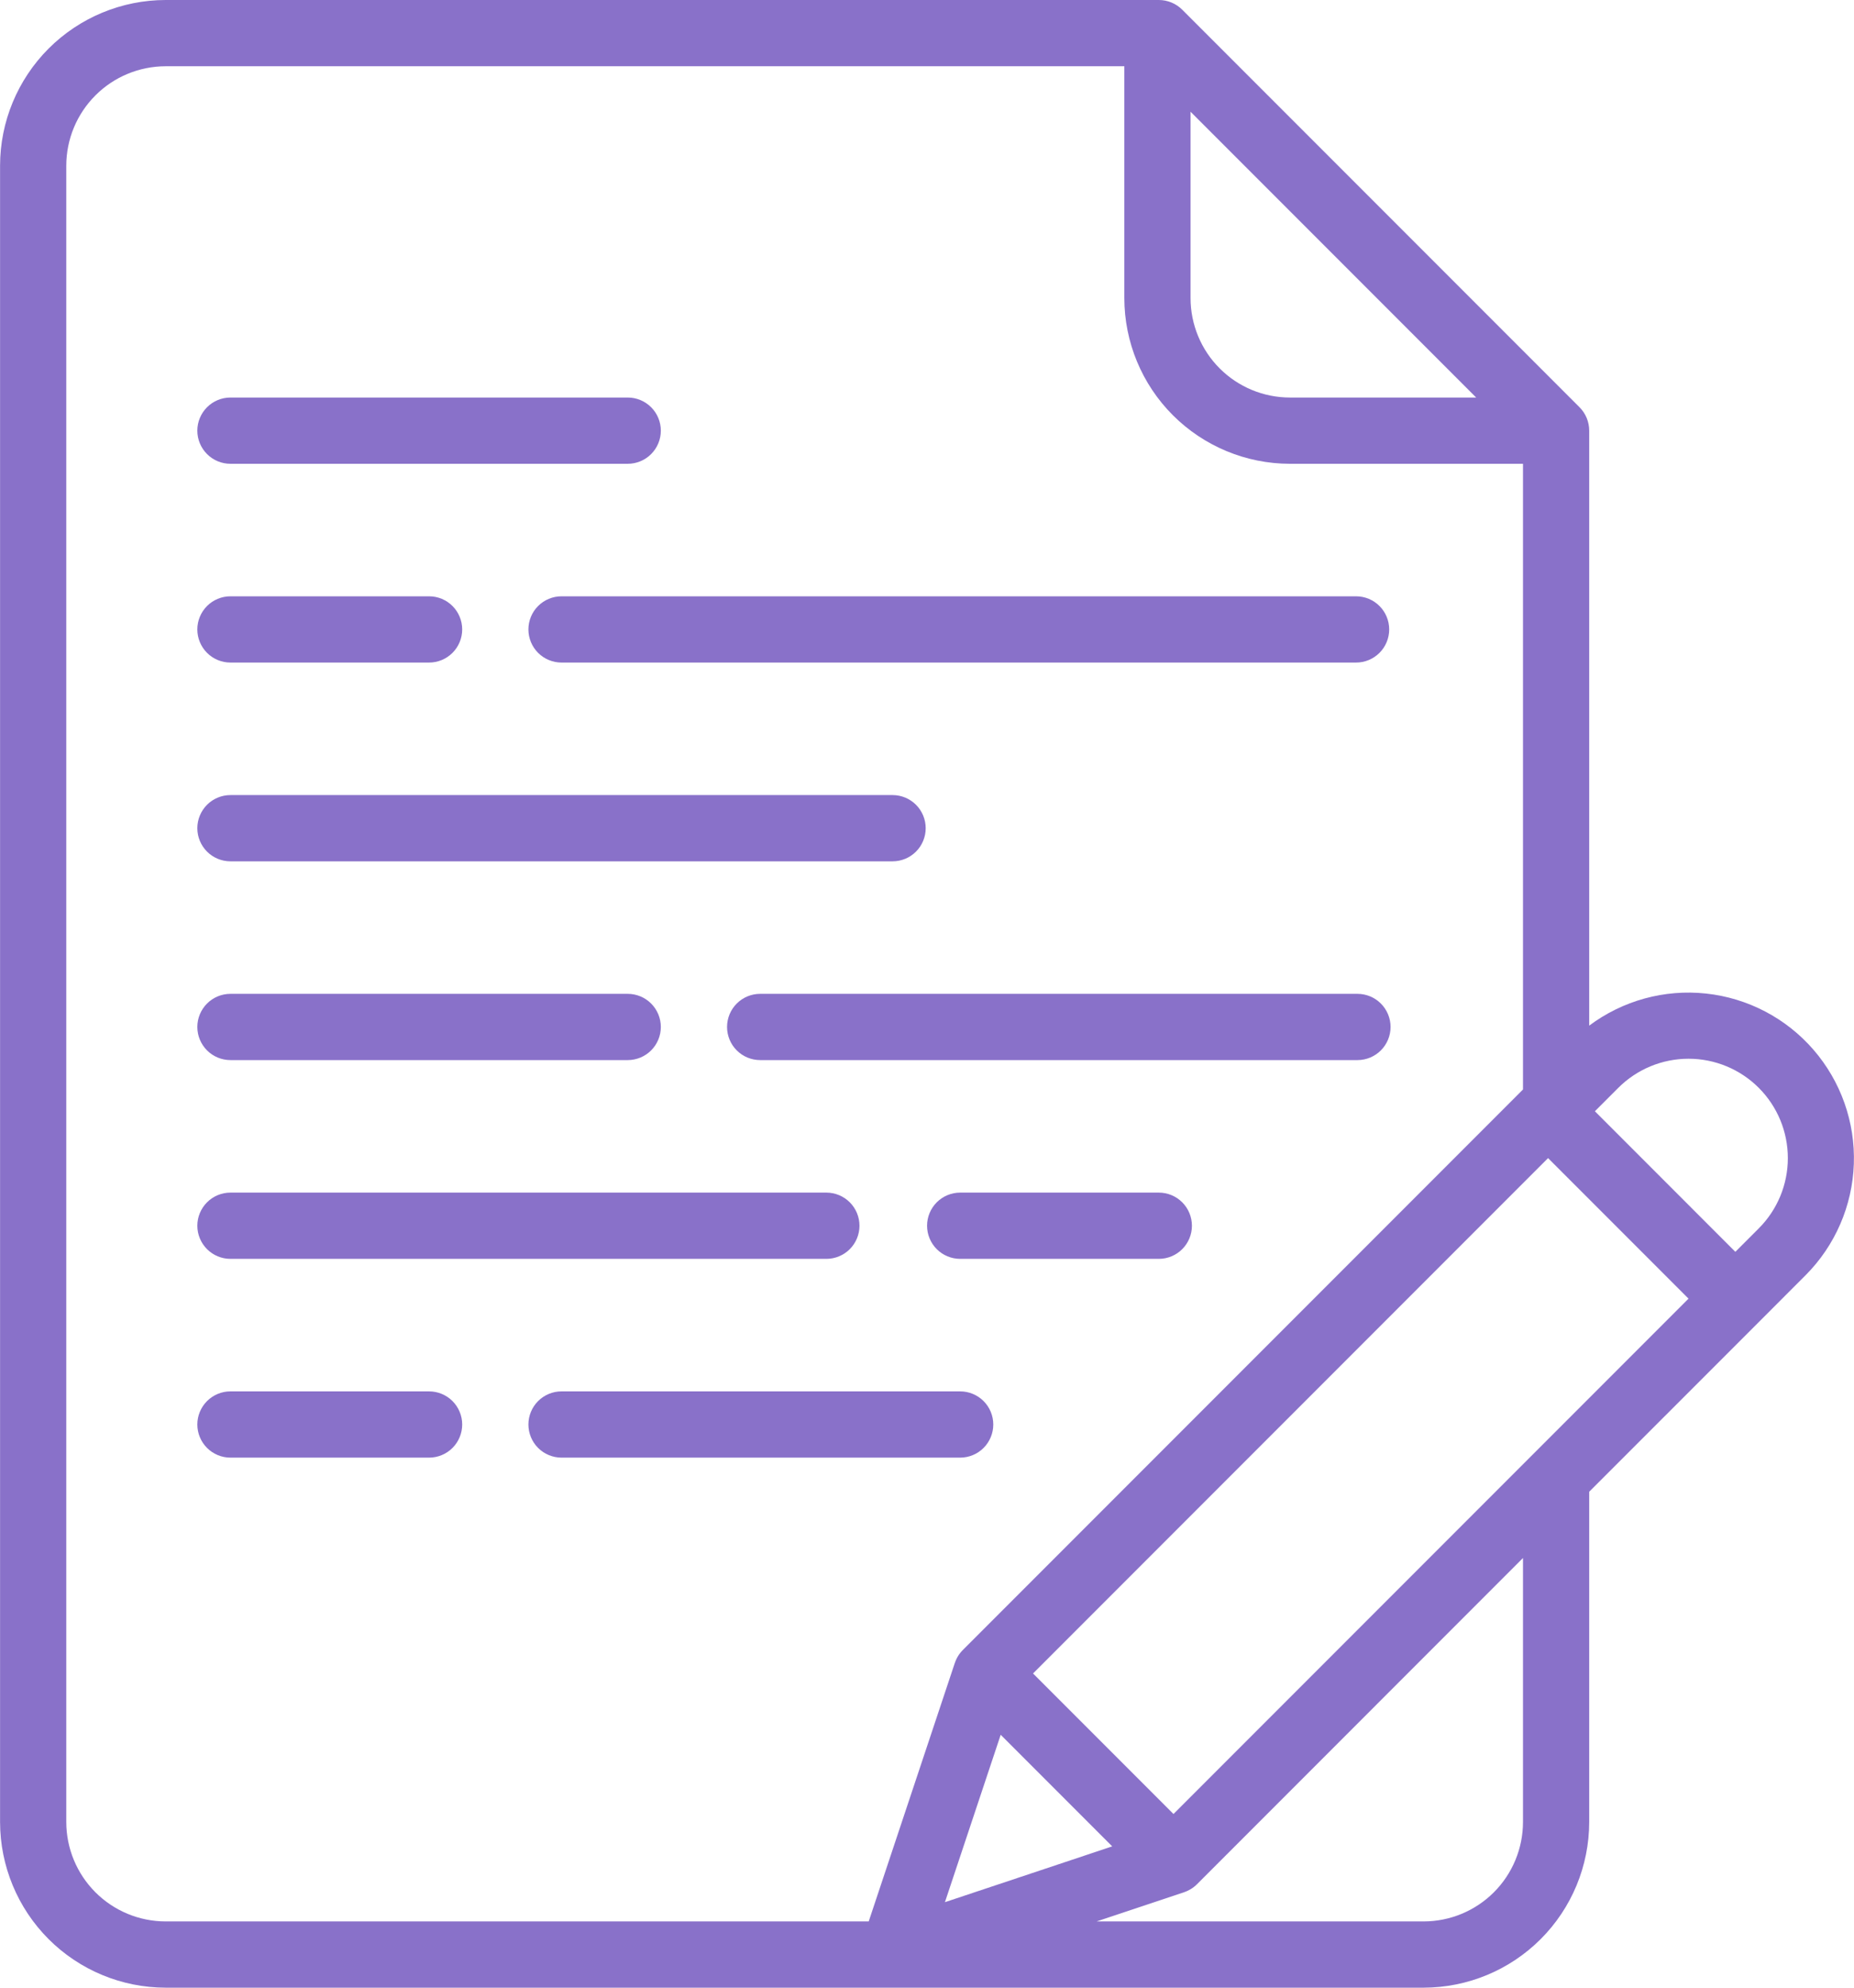
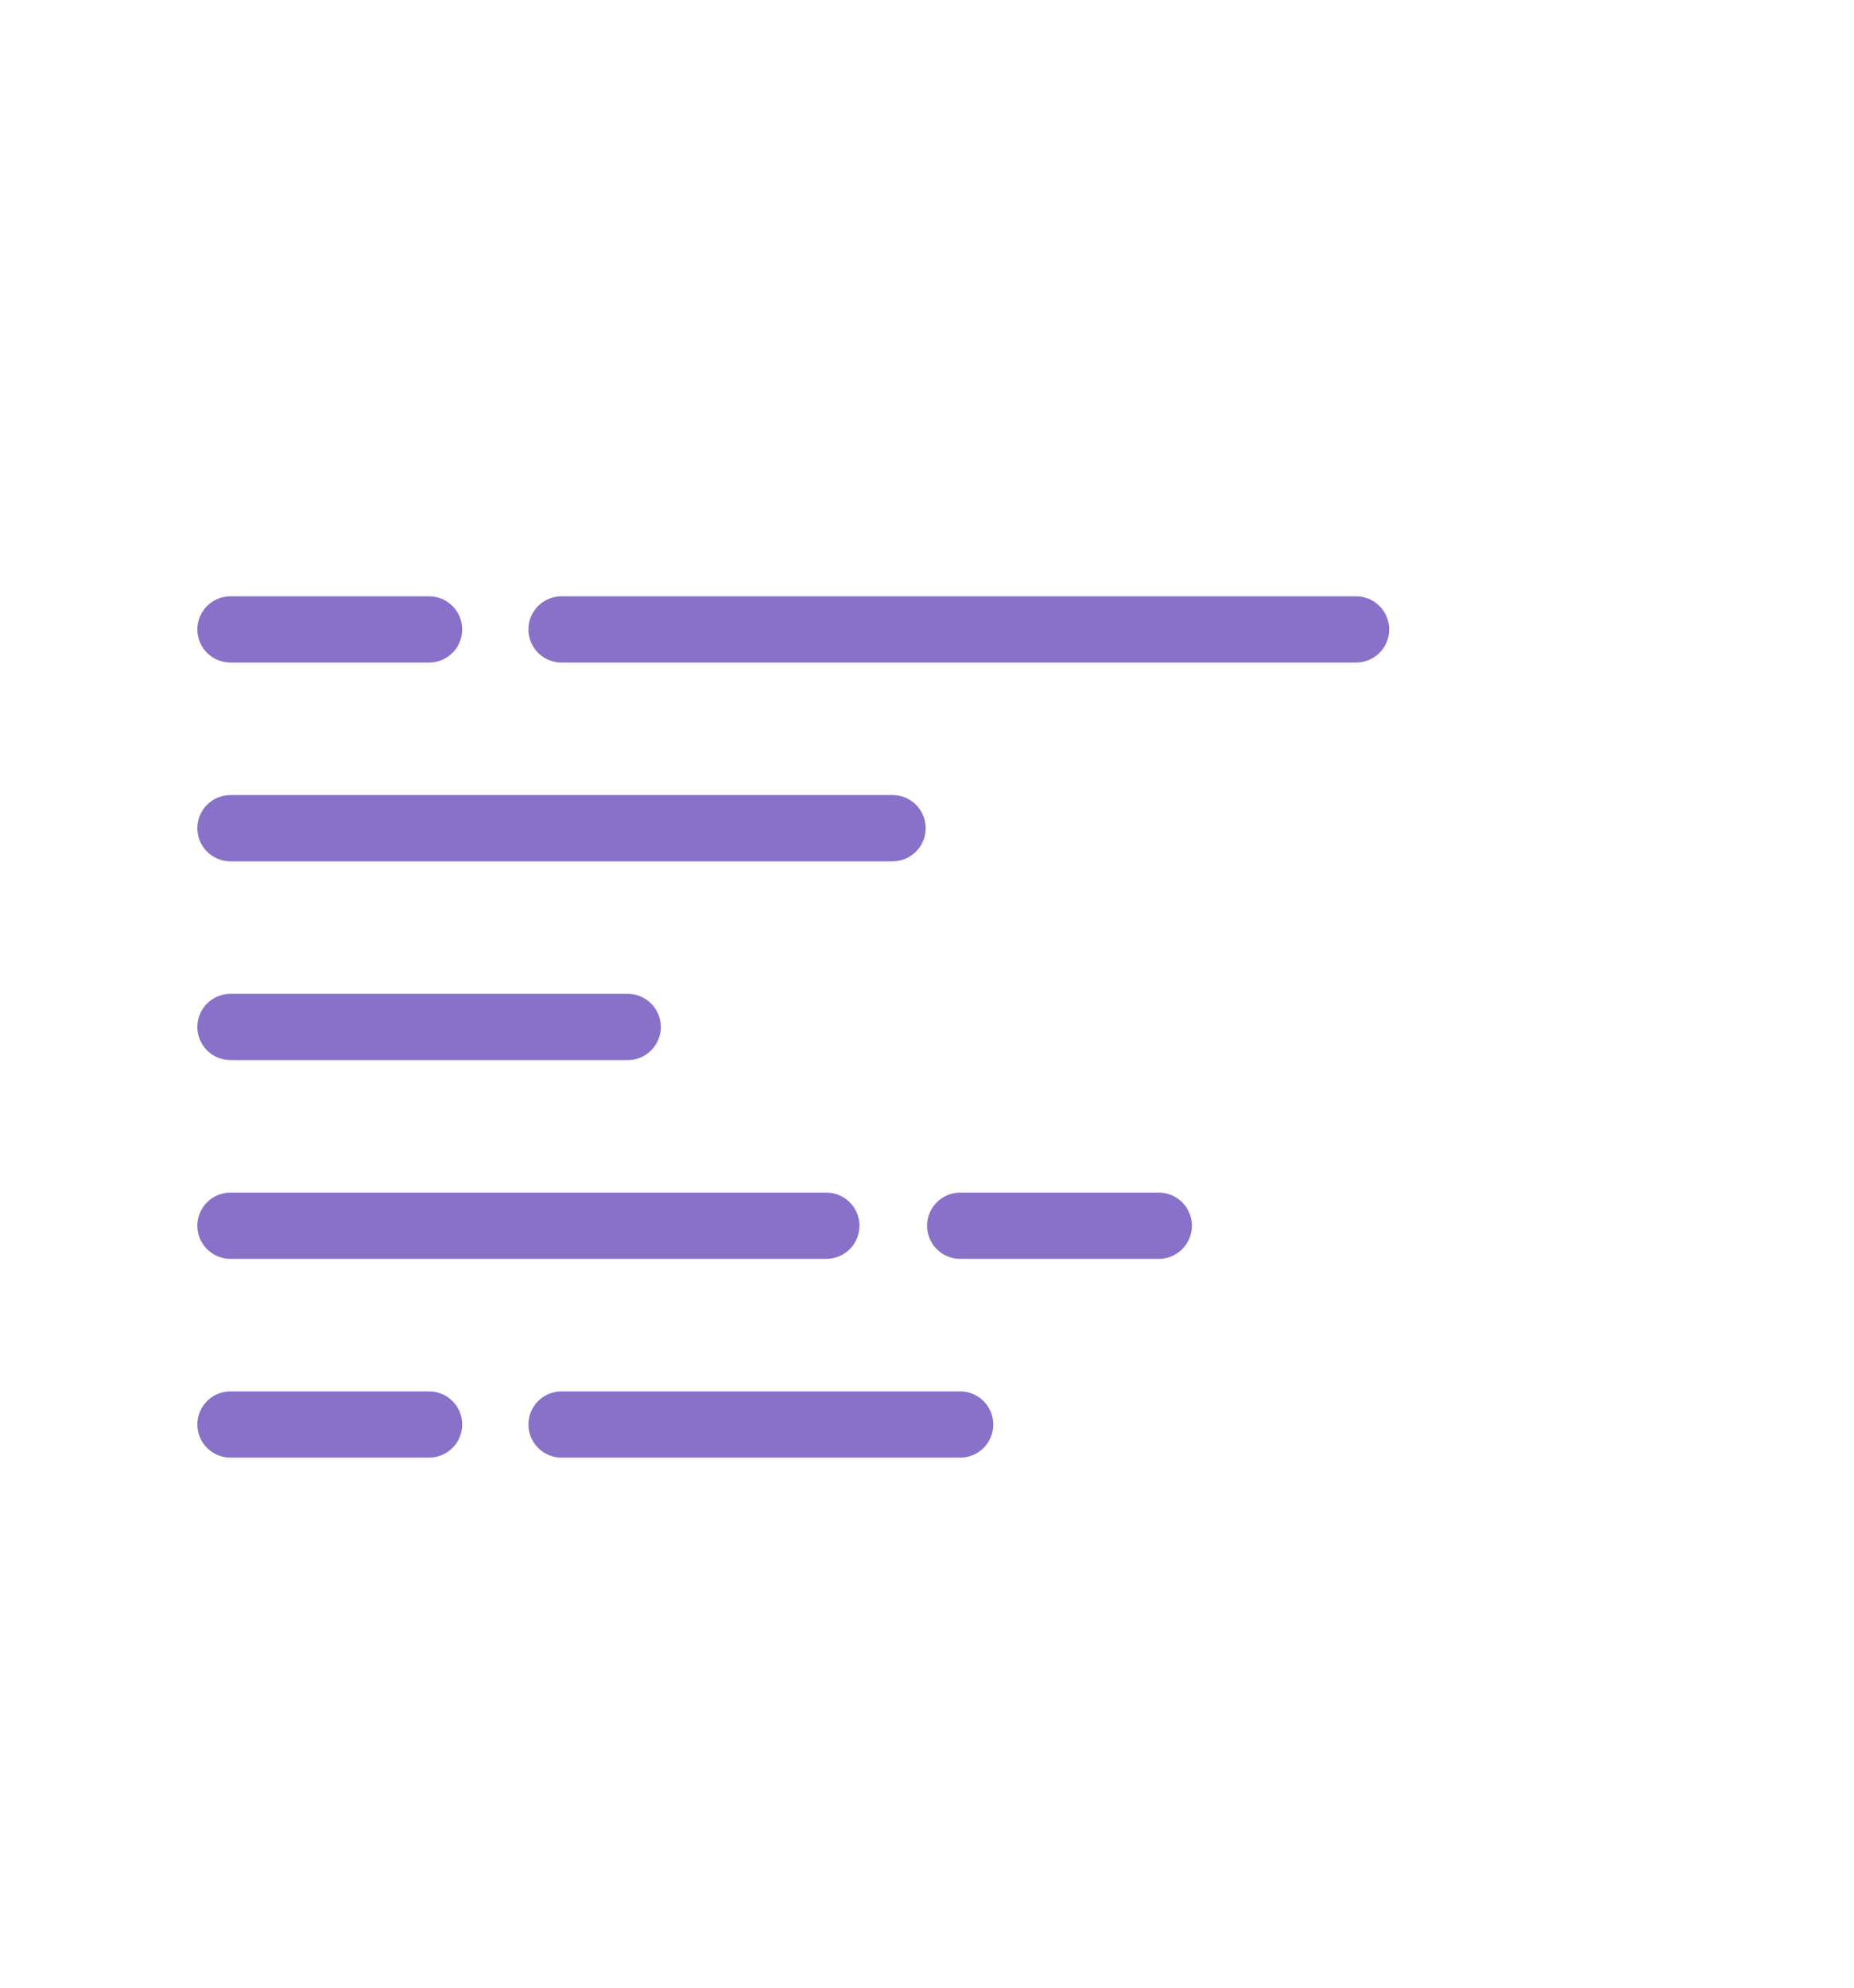
<svg xmlns="http://www.w3.org/2000/svg" width="112" height="120" viewBox="0 0 112 120" fill="none">
-   <path d="M95.418 24.586L71.418 0.586C71.233 0.4 71.012 0.253 70.769 0.152C70.527 0.052 70.267 -9.56887e-06 70.004 1.32781e-09H10.004C7.353 0.003 4.811 1.058 2.936 2.932C1.062 4.807 0.007 7.349 0.004 10V110C0.007 112.651 1.062 115.193 2.936 117.068C4.811 118.943 7.353 119.997 10.004 120H86.004C88.655 119.997 91.197 118.943 93.072 117.068C94.947 115.193 96.001 112.651 96.004 110V90.059L106.247 79.817L109.075 76.988C110.86 75.198 111.901 72.799 111.99 70.273C112.078 67.748 111.206 65.282 109.55 63.373C107.894 61.463 105.576 60.252 103.063 59.982C100.55 59.712 98.028 60.404 96.004 61.919V26C96.004 25.737 95.952 25.477 95.852 25.235C95.751 24.992 95.604 24.771 95.418 24.586ZM71.921 6.745L89.176 24H77.921C76.33 23.998 74.805 23.366 73.68 22.241C72.555 21.116 71.923 19.591 71.921 18V6.745ZM10.004 116C8.413 115.998 6.888 115.365 5.764 114.241C4.639 113.116 4.006 111.591 4.004 110V10C4.006 8.409 4.639 6.884 5.764 5.759C6.888 4.635 8.413 4.002 10.004 4H67.921V18C67.924 20.651 68.978 23.193 70.853 25.068C72.728 26.942 75.27 27.997 77.921 28H92.004V65.775L58.164 99.615C57.944 99.835 57.779 100.103 57.682 100.398H57.68L52.479 116H10.004ZM60.452 104.732L67.189 111.469L57.083 114.838L60.452 104.732ZM92.004 110C92.002 111.591 91.37 113.116 90.245 114.241C89.12 115.365 87.595 115.998 86.004 116H66.246L71.524 114.241V114.239C71.819 114.141 72.086 113.977 72.306 113.758L92.004 94.059V110ZM97.761 65.675C98.887 64.55 100.413 63.918 102.004 63.918C103.595 63.917 105.122 64.55 106.247 65.675C107.372 66.8 108.004 68.326 108.004 69.918C108.004 71.509 107.372 73.035 106.247 74.16L104.832 75.575L96.347 67.089L97.761 65.675ZM102.004 78.402L70.891 109.515L62.406 101.03L93.519 69.917L102.004 78.402Z" fill="#8971C9" />
  <path d="M31.921 38C31.921 38.53 32.132 39.039 32.507 39.414C32.882 39.789 33.391 40 33.921 40H81.921C82.451 40 82.96 39.789 83.335 39.414C83.71 39.039 83.921 38.53 83.921 38C83.921 37.47 83.71 36.961 83.335 36.586C82.96 36.211 82.451 36 81.921 36H33.921C33.391 36 32.882 36.211 32.507 36.586C32.132 36.961 31.921 37.47 31.921 38Z" fill="#8971C9" />
  <path d="M13.921 52H53.921C54.451 52 54.96 51.789 55.335 51.414C55.71 51.039 55.921 50.53 55.921 50C55.921 49.47 55.71 48.961 55.335 48.586C54.96 48.211 54.451 48 53.921 48H13.921C13.39 48 12.882 48.211 12.507 48.586C12.132 48.961 11.921 49.47 11.921 50C11.921 50.53 12.132 51.039 12.507 51.414C12.882 51.789 13.39 52 13.921 52Z" fill="#8971C9" />
-   <path d="M82.004 60H45.921C45.391 60 44.882 60.211 44.507 60.586C44.132 60.961 43.921 61.47 43.921 62C43.921 62.53 44.132 63.039 44.507 63.414C44.882 63.789 45.391 64 45.921 64H82.004C82.535 64 83.043 63.789 83.418 63.414C83.793 63.039 84.004 62.53 84.004 62C84.004 61.47 83.793 60.961 83.418 60.586C83.043 60.211 82.535 60 82.004 60Z" fill="#8971C9" />
  <path d="M13.921 76H49.921C50.451 76 50.96 75.789 51.335 75.414C51.71 75.039 51.921 74.53 51.921 74C51.921 73.47 51.71 72.961 51.335 72.586C50.96 72.211 50.451 72 49.921 72H13.921C13.39 72 12.882 72.211 12.507 72.586C12.132 72.961 11.921 73.47 11.921 74C11.921 74.53 12.132 75.039 12.507 75.414C12.882 75.789 13.39 76 13.921 76Z" fill="#8971C9" />
  <path d="M13.921 40H25.921C26.451 40 26.96 39.789 27.335 39.414C27.71 39.039 27.921 38.53 27.921 38C27.921 37.47 27.71 36.961 27.335 36.586C26.96 36.211 26.451 36 25.921 36H13.921C13.39 36 12.882 36.211 12.507 36.586C12.132 36.961 11.921 37.47 11.921 38C11.921 38.53 12.132 39.039 12.507 39.414C12.882 39.789 13.39 40 13.921 40Z" fill="#8971C9" />
  <path d="M13.921 64H37.921C38.451 64 38.96 63.789 39.335 63.414C39.71 63.039 39.921 62.53 39.921 62C39.921 61.47 39.71 60.961 39.335 60.586C38.96 60.211 38.451 60 37.921 60H13.921C13.39 60 12.882 60.211 12.507 60.586C12.132 60.961 11.921 61.47 11.921 62C11.921 62.53 12.132 63.039 12.507 63.414C12.882 63.789 13.39 64 13.921 64Z" fill="#8971C9" />
  <path d="M13.921 88H25.921C26.451 88 26.96 87.789 27.335 87.414C27.71 87.039 27.921 86.53 27.921 86C27.921 85.47 27.71 84.961 27.335 84.586C26.96 84.211 26.451 84 25.921 84H13.921C13.39 84 12.882 84.211 12.507 84.586C12.132 84.961 11.921 85.47 11.921 86C11.921 86.53 12.132 87.039 12.507 87.414C12.882 87.789 13.39 88 13.921 88Z" fill="#8971C9" />
-   <path d="M13.921 28H37.921C38.451 28 38.96 27.789 39.335 27.414C39.71 27.039 39.921 26.53 39.921 26C39.921 25.47 39.71 24.961 39.335 24.586C38.96 24.211 38.451 24 37.921 24H13.921C13.39 24 12.882 24.211 12.507 24.586C12.132 24.961 11.921 25.47 11.921 26C11.921 26.53 12.132 27.039 12.507 27.414C12.882 27.789 13.39 28 13.921 28Z" fill="#8971C9" />
  <path d="M60.004 86C60.004 85.47 59.793 84.961 59.418 84.586C59.043 84.211 58.535 84 58.004 84H33.921C33.391 84 32.882 84.211 32.507 84.586C32.132 84.961 31.921 85.47 31.921 86C31.921 86.53 32.132 87.039 32.507 87.414C32.882 87.789 33.391 88 33.921 88H58.004C58.535 88 59.043 87.789 59.418 87.414C59.793 87.039 60.004 86.53 60.004 86Z" fill="#8971C9" />
  <path d="M70.004 72H58.004C57.474 72 56.965 72.211 56.59 72.586C56.215 72.961 56.004 73.47 56.004 74C56.004 74.53 56.215 75.039 56.59 75.414C56.965 75.789 57.474 76 58.004 76H70.004C70.535 76 71.043 75.789 71.418 75.414C71.793 75.039 72.004 74.53 72.004 74C72.004 73.47 71.793 72.961 71.418 72.586C71.043 72.211 70.535 72 70.004 72Z" fill="#8971C9" />
</svg>